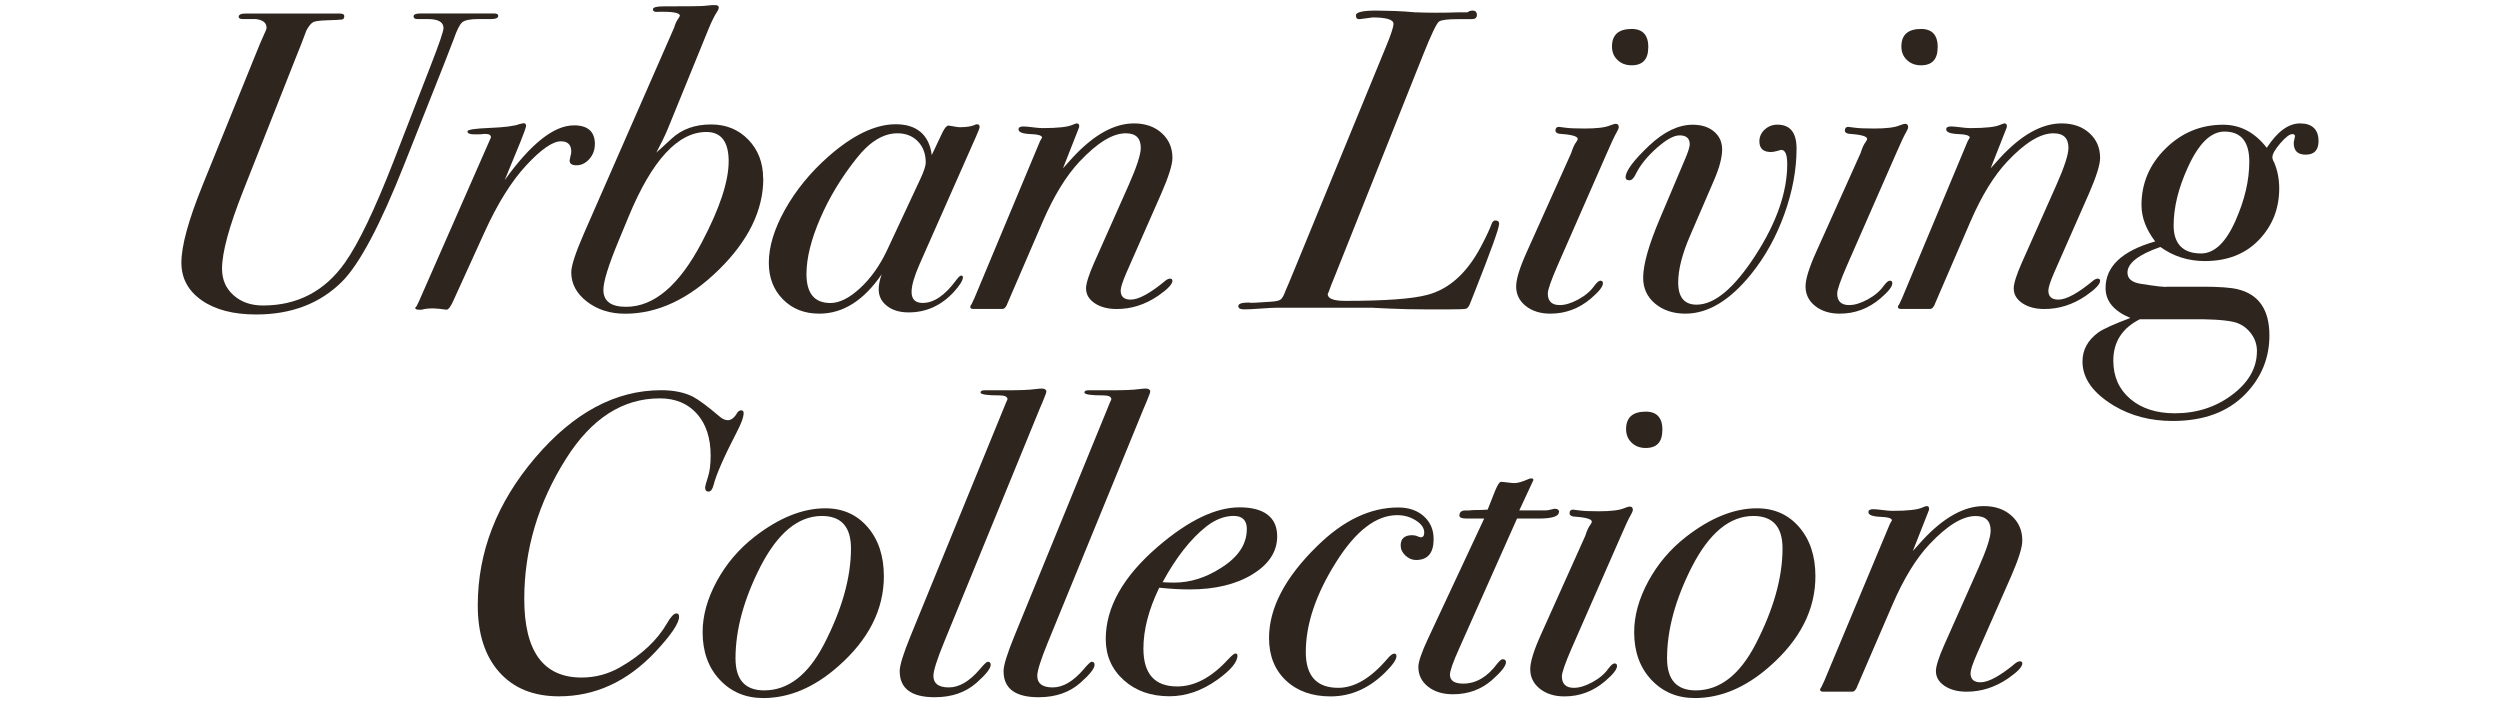
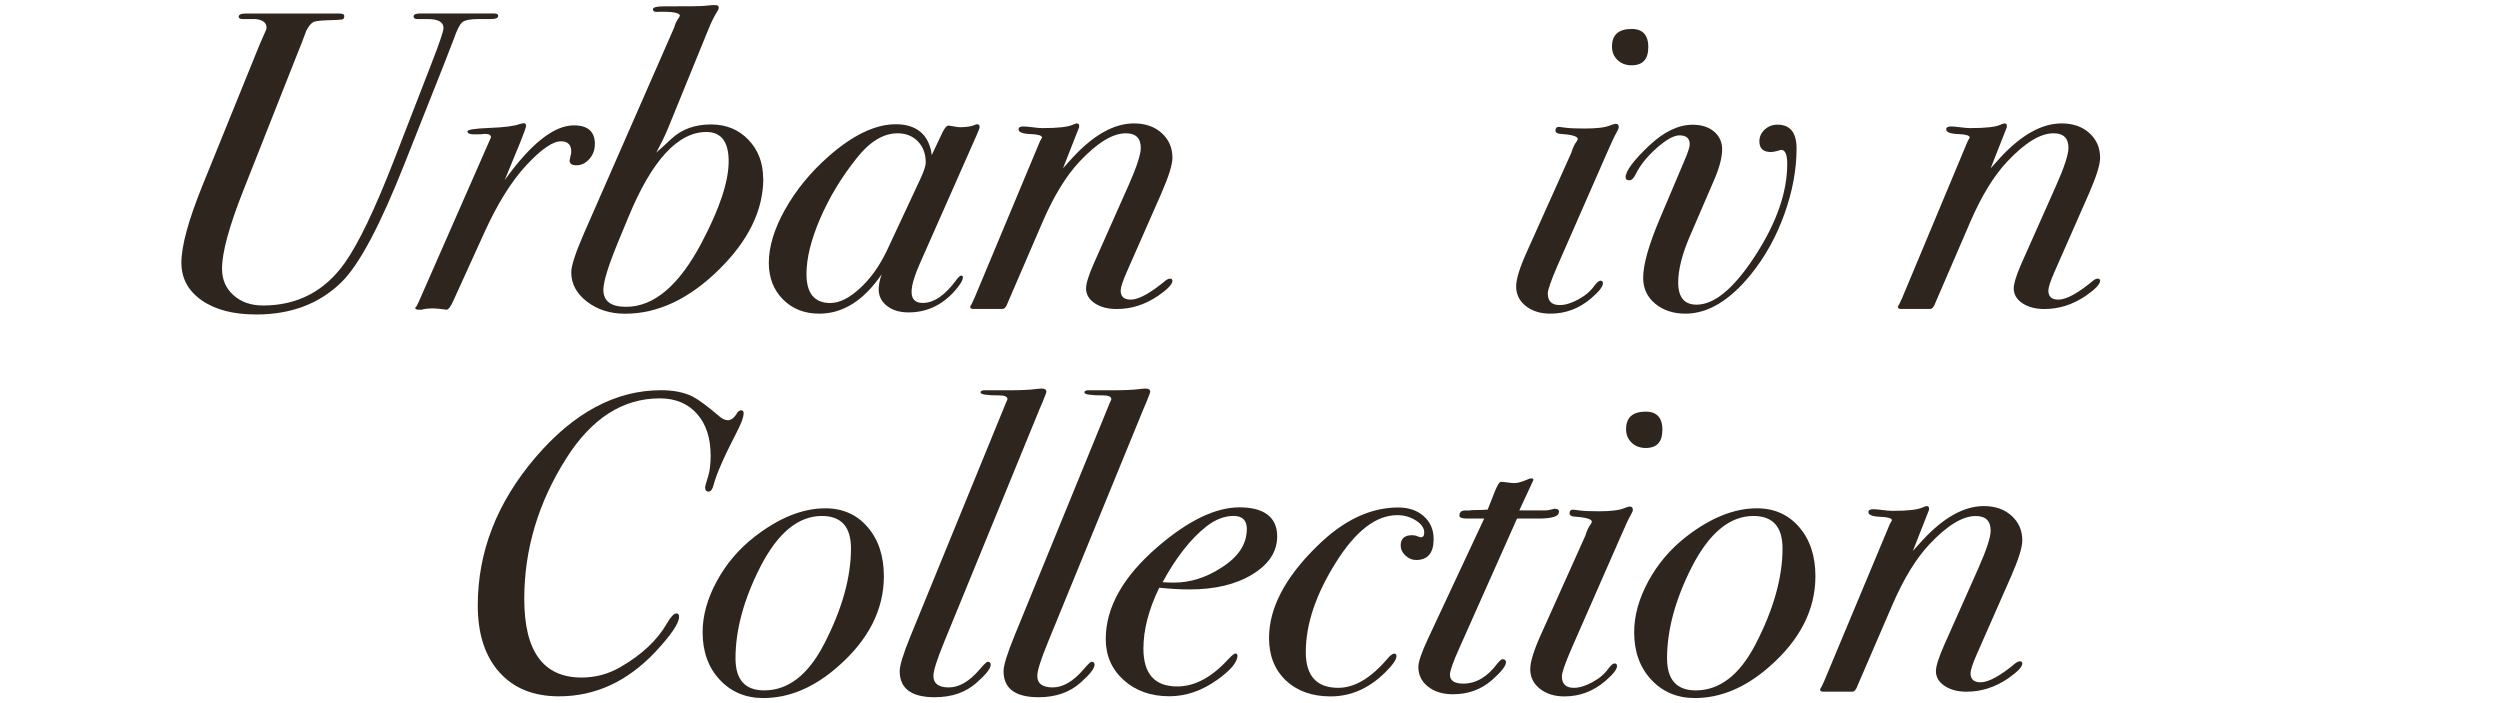
<svg xmlns="http://www.w3.org/2000/svg" id="Layer_2" data-name="Layer 2" viewBox="0 0 361.79 101.75">
  <defs>
    <style>
      .cls-1 {
        fill: none;
      }

      .cls-2 {
        fill: #2d251e;
      }
    </style>
  </defs>
  <g id="Layer_1-2" data-name="Layer 1">
    <g>
      <g>
        <g>
          <path class="cls-2" d="m72.1,2.28c0,.32-.35.48-1.05.48h-1.86c-1.16,0-1.92.16-2.29.46s-.78,1.12-1.24,2.45c-.17.45-.66,1.74-1.49,3.84l-5.63,14.19c-3.51,8.88-6.54,14.58-9.09,17.1-3.18,3.14-7.3,4.71-12.37,4.71-3.3,0-5.93-.68-7.89-2.05s-2.94-3.18-2.94-5.46c0-2.4,1.01-6.1,3.03-11.11l7.8-19.23c.29-.74.7-1.72,1.24-2.92.16-.29.25-.54.25-.74,0-.7-.52-1.12-1.55-1.24h-1.86c-.41,0-.62-.11-.62-.32,0-.32.33-.48.99-.48h13.61c.45,0,.68.12.68.37,0,.29-.1.45-.31.49-.21.04-.97.08-2.28.12-1.15.04-1.81.15-1.97.31-.29.17-.6.56-.93,1.18-.37,1.03-.88,2.35-1.54,3.96l-7.58,19.18c-2.06,5.2-3.08,8.97-3.08,11.32,0,1.57.55,2.85,1.67,3.84,1.11.99,2.53,1.48,4.26,1.48,4.98,0,8.93-2.06,11.86-6.2,1.98-2.81,4.32-7.7,7.04-14.68l5.43-14c1.19-3.06,1.79-4.81,1.79-5.27,0-.87-.76-1.3-2.29-1.3h-1.48c-.37,0-.56-.12-.56-.38,0-.29.33-.43.99-.43h10.64c.41,0,.62.11.62.32Z" />
          <path class="cls-2" d="m86.08,20.89c0,.83-.27,1.54-.8,2.13-.54.6-1.16.9-1.86.9-.66,0-.99-.23-.99-.68l.12-.62c.08-.25.12-.47.12-.68,0-.99-.5-1.49-1.49-1.49-1.2,0-2.87,1.16-5.01,3.46-2.15,2.31-4.17,5.55-6.06,9.71l-4.45,9.78c-.41.95-.76,1.42-1.05,1.42-.83-.12-1.46-.19-1.92-.19-.7,0-1.26.06-1.67.19h-.37c-.37,0-.56-.08-.56-.25,0-.04.06-.12.19-.25l.31-.62,10.46-23.82c0-.33-.27-.5-.8-.5.04,0-.04,0-.25,0-.17.04-.43.06-.8.06h-.62c-.62,0-.93-.14-.93-.43,0-.25,1.07-.41,3.22-.5,2.14-.08,3.59-.27,4.33-.56.33-.08.52-.12.56-.12.25,0,.37.12.37.37,0,.21-.27.97-.8,2.29l-2.29,5.57c3.79-5.28,7.13-7.92,10.02-7.92,2.02,0,3.03.91,3.03,2.72Z" />
          <path class="cls-2" d="m110.46,25.83c0,4.61-2.16,9.02-6.47,13.24-4.31,4.22-8.82,6.33-13.52,6.33-2.19,0-4.03-.59-5.54-1.76-1.51-1.17-2.26-2.58-2.26-4.23,0-.95.62-2.84,1.86-5.68l13.05-29.78c.12-.45.29-.83.5-1.14.21-.31.31-.48.31-.53,0-.45-1.14-.64-3.4-.56-.33,0-.5-.12-.5-.37,0-.29.52-.43,1.55-.43,3.42,0,5.34-.02,5.75-.06l1.3-.12h.43c.33,0,.5.12.5.37,0,.12-.06.29-.19.5-.41.62-.85,1.49-1.3,2.6l-5.88,14.42c-.41.99-.97,2.14-1.67,3.46.25-.25.45-.43.62-.56l1.61-1.48c1.48-1.36,3.38-2.04,5.69-2.04,2.19,0,3.99.74,5.41,2.22s2.13,3.35,2.13,5.62Zm-5.01-2.48c0-2.83-1.07-4.25-3.22-4.25-4.12,0-7.88,4.08-11.26,12.25l-1.48,3.57c-1.44,3.49-2.17,5.83-2.17,7.02,0,1.64,1.09,2.46,3.28,2.46,4.04,0,7.69-3.1,10.95-9.3,2.6-4.92,3.9-8.84,3.9-11.76Z" />
          <path class="cls-2" d="m141.76,18.42c0,.12-.17.55-.49,1.29l-8.17,18.47c-.78,1.77-1.18,3.12-1.18,4.06,0,1.07.54,1.6,1.61,1.6,1.61,0,3.22-1.09,4.83-3.28.33-.45.58-.68.74-.68s.25.08.25.25c0,.45-.46,1.18-1.36,2.17-1.82,1.94-3.98,2.91-6.5,2.91-1.28,0-2.32-.31-3.12-.93-.8-.62-1.21-1.42-1.21-2.41,0-.62.14-1.34.43-2.17-2.6,3.8-5.61,5.69-9.03,5.69-2.15,0-3.9-.69-5.26-2.07-1.36-1.38-2.04-3.14-2.04-5.28,0-2.35.78-4.92,2.35-7.72,1.57-2.8,3.65-5.35,6.25-7.65,3.55-3.13,6.81-4.69,9.78-4.69s4.83,1.49,5.2,4.46l1.55-3.28c.33-.66.62-.99.87-.99.08,0,.33.04.74.12.41.08.7.12.87.12.91,0,1.61-.1,2.1-.29.16-.1.31-.14.43-.14.25,0,.37.14.37.43Zm-7.79,5.12c0-1.27-.38-2.3-1.14-3.08-.76-.78-1.74-1.17-2.94-1.17-2.06,0-4.04,1.21-5.94,3.63-2.19,2.75-3.94,5.65-5.26,8.71-1.32,3.06-1.98,5.74-1.98,8.03,0,2.79,1.15,4.19,3.46,4.19,1.32,0,2.75-.72,4.3-2.15s2.83-3.24,3.87-5.42l4.83-10.34c.54-1.15.8-1.95.8-2.4Z" />
          <path class="cls-2" d="m169.67,22.84c0,.99-.54,2.71-1.61,5.16l-5.01,11.38c-.58,1.33-.87,2.22-.87,2.67,0,.87.48,1.31,1.45,1.31,1.17,0,2.89-.95,5.16-2.85.21-.12.38-.19.5-.19.25,0,.38.1.38.31,0,.5-.69,1.22-2.06,2.17-1.88,1.28-3.87,1.92-6,1.92-1.29,0-2.35-.28-3.19-.84-.83-.56-1.25-1.27-1.25-2.15,0-.7.39-1.95,1.18-3.73l4.95-11.13c1.2-2.69,1.79-4.52,1.79-5.47,0-1.41-.72-2.11-2.17-2.11-1.9,0-4.12,1.36-6.68,4.08-1.94,2.06-3.71,4.95-5.32,8.66l-5.07,11.75c-.21.62-.47.93-.8.93h-4.21c-.29,0-.43-.1-.43-.31,0-.08.06-.21.19-.37l.43-.92,9.47-22.66c.12-.2.23-.39.31-.55-.04-.29-.56-.45-1.55-.49-1.24-.04-1.86-.27-1.86-.68,0-.29.23-.43.68-.43.29,0,.74.04,1.36.12.62.08,1.09.12,1.42.12,2.23,0,3.69-.16,4.39-.49.29-.12.47-.19.56-.19.25,0,.37.12.37.37,0,.12-.02.23-.06.31l-2.29,5.82c.33-.38.8-.9,1.42-1.58,3.05-3.28,6-4.92,8.85-4.92,1.65,0,2.99.47,4.02,1.4,1.03.93,1.55,2.12,1.55,3.58Z" />
-           <path class="cls-2" d="m216.93,32.47c0,.58-1.16,3.79-3.46,9.62l-.74,1.87c-.17.42-.36.66-.59.72-.23.06-.98.09-2.26.09h-3.77c-1.73,0-3.46-.04-5.17-.12-1.71-.08-2.49-.12-2.32-.12h-12.56c-.83,0-1.22,0-1.17,0-.54,0-1.34.04-2.41.12s-1.88.12-2.41.12c-.58,0-.87-.15-.87-.47,0-.35.52-.52,1.55-.52.08.08,1.13.04,3.16-.12.74-.04,1.23-.15,1.45-.34.23-.19.46-.63.71-1.33.12-.25.47-1.07,1.05-2.48l13.49-32.84c.7-1.69,1.05-2.77,1.05-3.22,0-.62-1.03-.93-3.09-.93.12,0-.47.08-1.79.25-.37.04-.56-.14-.56-.55,0-.46.99-.69,2.97-.69-.04,0,.85.02,2.66.06.99.04,1.96.1,2.91.19,2.02.08,4.17.08,6.43,0h1.18c.21-.16.45-.25.74-.25.41,0,.62.22.62.65,0,.39-.25.59-.74.59h-2.04c-1.44,0-2.34.11-2.69.34-.35.23-1.12,1.84-2.32,4.84l-12.87,32.26c-.33.78-.58,1.42-.74,1.91-.08.17-.14.31-.19.43,0,.66.84.99,2.54.99,5.77,0,9.73-.29,11.88-.87,3.13-.82,5.71-3.13,7.73-6.93.74-1.4,1.26-2.5,1.55-3.28.12-.37.31-.56.56-.56.37,0,.56.19.56.56Z" />
          <path class="cls-2" d="m234.26,18.42c0,.12-.1.37-.31.74-.29.49-.76,1.5-1.42,3.02l-7.12,16.23c-.95,2.18-1.42,3.54-1.42,4.07,0,1.11.58,1.67,1.73,1.67.78,0,1.68-.27,2.69-.82,1.01-.55,1.78-1.21,2.32-1.98.37-.49.66-.73.87-.73.25,0,.37.12.37.37,0,.49-.58,1.22-1.73,2.2-1.73,1.47-3.69,2.2-5.88,2.2-1.44,0-2.63-.37-3.56-1.11-.93-.74-1.39-1.69-1.39-2.84,0-1.03.51-2.7,1.55-5l6.43-14.32c.21-.7.45-1.23.74-1.6.12-.17.19-.31.19-.43,0-.37-.91-.62-2.72-.74-.33-.08-.5-.23-.5-.43,0-.37.17-.56.5-.56.04,0,.35.04.93.12.58.08,1.51.12,2.78.12,1.73,0,2.95-.14,3.65-.43.41-.16.7-.25.87-.25.29,0,.43.17.43.49Zm4.27-11.57c0,1.73-.8,2.6-2.41,2.6-.83,0-1.51-.26-2.04-.77-.54-.51-.8-1.16-.8-1.95,0-1.69.95-2.54,2.85-2.54,1.61,0,2.41.89,2.41,2.66Z" />
          <path class="cls-2" d="m259.99,21.51c0,3.05-.59,6.21-1.76,9.47-1.17,3.26-2.77,6.15-4.79,8.66-3.09,3.84-6.27,5.75-9.53,5.75-1.77,0-3.24-.49-4.39-1.45-1.16-.97-1.73-2.22-1.73-3.74,0-1.9.8-4.74,2.41-8.54l3.59-8.48c.5-1.15.74-1.92.74-2.29,0-.87-.49-1.3-1.48-1.3-.83,0-1.93.62-3.31,1.84-1.38,1.23-2.38,2.47-3,3.72-.29.62-.6.94-.93.94-.37,0-.56-.14-.56-.43,0-.91,1.13-2.43,3.4-4.58,2.14-2.02,4.25-3.03,6.31-3.03,1.28,0,2.31.33,3.09.99.78.66,1.17,1.52,1.17,2.59,0,1.15-.39,2.63-1.17,4.44l-3.46,8.02c-1.16,2.67-1.73,4.94-1.73,6.79,0,2.14.89,3.21,2.66,3.21,2.6,0,5.43-2.37,8.51-7.12,3.07-4.74,4.61-9.16,4.61-13.24,0-1.36-.29-2.04-.87-2.04-.04,0-.24.05-.59.16-.35.1-.65.15-.9.15-1.11,0-1.67-.51-1.67-1.55,0-.66.26-1.23.77-1.7.52-.47,1.12-.71,1.83-.71,1.86,0,2.78,1.15,2.78,3.46Z" />
-           <path class="cls-2" d="m276.14,18.42c0,.12-.1.37-.31.74-.29.49-.76,1.5-1.42,3.02l-7.12,16.23c-.95,2.18-1.42,3.54-1.42,4.07,0,1.11.58,1.67,1.73,1.67.78,0,1.68-.27,2.69-.82,1.01-.55,1.78-1.21,2.32-1.98.37-.49.66-.73.87-.73.25,0,.37.12.37.37,0,.49-.58,1.22-1.73,2.2-1.73,1.47-3.69,2.2-5.88,2.2-1.44,0-2.63-.37-3.56-1.11-.93-.74-1.39-1.69-1.39-2.84,0-1.03.51-2.7,1.55-5l6.43-14.32c.21-.7.45-1.23.74-1.6.12-.17.19-.31.19-.43,0-.37-.91-.62-2.72-.74-.33-.08-.5-.23-.5-.43,0-.37.17-.56.5-.56.04,0,.35.04.93.12.58.08,1.51.12,2.78.12,1.73,0,2.95-.14,3.65-.43.41-.16.7-.25.87-.25.29,0,.43.17.43.49Zm4.27-11.57c0,1.73-.8,2.6-2.41,2.6-.83,0-1.51-.26-2.04-.77-.54-.51-.8-1.16-.8-1.95,0-1.69.95-2.54,2.85-2.54,1.61,0,2.41.89,2.41,2.66Z" />
          <path class="cls-2" d="m303.92,22.84c0,.99-.54,2.71-1.61,5.16l-5.01,11.38c-.58,1.33-.87,2.22-.87,2.67,0,.87.48,1.31,1.45,1.31,1.17,0,2.89-.95,5.16-2.85.21-.12.38-.19.5-.19.25,0,.38.1.38.31,0,.5-.69,1.22-2.06,2.17-1.88,1.28-3.87,1.92-6,1.92-1.29,0-2.35-.28-3.19-.84-.83-.56-1.25-1.27-1.25-2.15,0-.7.39-1.95,1.18-3.73l4.95-11.13c1.2-2.69,1.79-4.52,1.79-5.47,0-1.41-.72-2.11-2.17-2.11-1.9,0-4.12,1.36-6.68,4.08-1.94,2.06-3.71,4.95-5.32,8.66l-5.07,11.75c-.21.62-.47.93-.8.93h-4.21c-.29,0-.43-.1-.43-.31,0-.08.06-.21.19-.37l.43-.92,9.47-22.66c.12-.2.23-.39.31-.55-.04-.29-.56-.45-1.55-.49-1.24-.04-1.86-.27-1.86-.68,0-.29.23-.43.68-.43.29,0,.74.04,1.36.12.62.08,1.09.12,1.42.12,2.23,0,3.69-.16,4.39-.49.29-.12.47-.19.56-.19.25,0,.37.12.37.37,0,.12-.02.23-.06.31l-2.29,5.82c.33-.38.8-.9,1.42-1.58,3.05-3.28,6-4.92,8.85-4.92,1.65,0,2.99.47,4.02,1.4,1.03.93,1.55,2.12,1.55,3.58Z" />
-           <path class="cls-2" d="m335.53,20.4c0,1.32-.62,1.98-1.86,1.98-1.16,0-1.73-.56-1.73-1.67,0-.12.02-.26.06-.4s.08-.34.12-.59c0-.21-.12-.31-.37-.31-.41,0-1,.44-1.76,1.33-.76.89-1.14,1.56-1.14,2.01,0,.21.08.46.25.74.49,1.16.74,2.41.74,3.77,0,2.93-.98,5.41-2.94,7.46-1.96,2.04-4.57,3.06-7.83,3.06-2.39,0-4.54-.68-6.43-2.04-3.18,1.11-4.76,2.35-4.76,3.71,0,.87.62,1.4,1.86,1.61,2.31.37,3.61.52,3.9.43h5.13c2.35,0,4.04.12,5.07.37,3.05.74,4.58,2.97,4.58,6.68,0,3.3-1.18,6.15-3.53,8.54-2.52,2.56-6,3.84-10.46,3.84-3.22,0-6.06-.74-8.54-2.23-3.01-1.82-4.52-3.94-4.52-6.37,0-1.69.76-3.09,2.29-4.21.7-.5,2.25-1.2,4.64-2.1-2.39-.99-3.59-2.43-3.59-4.33,0-3.13,2.39-5.38,7.18-6.74-1.32-1.73-1.98-3.48-1.98-5.26,0-3.18,1.17-5.91,3.5-8.2s5.1-3.43,8.32-3.43c2.48,0,4.58,1.11,6.31,3.34,1.53-2.35,3.13-3.53,4.83-3.53s2.66.85,2.66,2.54Zm-8.91,30.44c0-1.03-.33-1.95-.99-2.75-.66-.8-1.49-1.31-2.47-1.52-1.36-.29-3.53-.41-6.5-.37h-6.99c-2.56,1.29-3.84,3.29-3.84,5.99,0,2.29.81,4.13,2.44,5.53,1.63,1.39,3.78,2.09,6.46,2.09,3.18,0,5.95-.9,8.32-2.69,2.37-1.79,3.56-3.89,3.56-6.28Zm-1.11-27.45c0-2.9-1.2-4.35-3.59-4.35-1.98,0-3.75,1.74-5.32,5.22-1.36,2.98-2.04,5.77-2.04,8.38s1.32,4.04,3.96,4.04c1.94,0,3.61-1.59,5.01-4.78,1.32-2.98,1.98-5.82,1.98-8.51Z" />
        </g>
        <g>
-           <path class="cls-2" d="m107.61,59.82c0,.54-.31,1.4-.93,2.6-1.9,3.67-3.03,6.25-3.4,7.73-.17.66-.41.99-.74.99s-.5-.21-.5-.62c0-.12.14-.64.43-1.55.25-.78.37-1.79.37-3.03,0-2.56-.66-4.58-1.98-6.06-1.32-1.48-3.11-2.23-5.38-2.23-5.36,0-9.88,2.9-13.55,8.71-4.04,6.38-6.06,13.16-6.06,20.32,0,7.58,2.76,11.37,8.29,11.37,1.98,0,3.84-.49,5.57-1.48,3.13-1.8,5.4-3.93,6.81-6.39.54-.94.99-1.41,1.36-1.41.25,0,.37.16.37.49,0,.94-1.16,2.65-3.46,5.11-4.04,4.27-8.68,6.4-13.92,6.4-3.67,0-6.55-1.16-8.63-3.49-2.08-2.33-3.12-5.55-3.12-9.67,0-7.74,2.77-14.87,8.32-21.38s11.62-9.76,18.22-9.76c1.81,0,3.34.31,4.58.93.87.46,2.14,1.4,3.84,2.85.41.37.83.56,1.24.56.5,0,.97-.39,1.42-1.18.16-.16.33-.25.49-.25.25,0,.37.14.37.43Z" />
+           <path class="cls-2" d="m107.61,59.82c0,.54-.31,1.4-.93,2.6-1.9,3.67-3.03,6.25-3.4,7.73-.17.66-.41.99-.74.99s-.5-.21-.5-.62c0-.12.14-.64.43-1.55.25-.78.37-1.79.37-3.03,0-2.56-.66-4.58-1.98-6.06-1.32-1.48-3.11-2.23-5.38-2.23-5.36,0-9.88,2.9-13.55,8.71-4.04,6.38-6.06,13.16-6.06,20.32,0,7.58,2.76,11.37,8.29,11.37,1.98,0,3.84-.49,5.57-1.48,3.13-1.8,5.4-3.93,6.81-6.39.54-.94.99-1.41,1.36-1.41.25,0,.37.16.37.49,0,.94-1.16,2.65-3.46,5.11-4.04,4.27-8.68,6.4-13.92,6.4-3.67,0-6.55-1.16-8.63-3.49-2.08-2.33-3.12-5.55-3.12-9.67,0-7.74,2.77-14.87,8.32-21.38s11.62-9.76,18.22-9.76c1.81,0,3.34.31,4.58.93.87.46,2.14,1.4,3.84,2.85.41.37.83.56,1.24.56.5,0,.97-.39,1.42-1.18.16-.16.33-.25.49-.25.25,0,.37.14.37.43" />
          <path class="cls-2" d="m127.91,83.39c0,4.83-2.21,9.18-6.62,13.05-3.46,3.05-7.07,4.58-10.83,4.58-2.56,0-4.66-.89-6.31-2.66-1.65-1.77-2.47-4.06-2.47-6.87,0-2.39.68-4.85,2.04-7.36,1.36-2.51,3.18-4.66,5.45-6.43,3.55-2.76,6.97-4.14,10.27-4.14,2.52,0,4.56.91,6.12,2.72,1.57,1.82,2.35,4.19,2.35,7.12Zm-4.76-4.02c0-3.13-1.4-4.7-4.21-4.7-3.42,0-6.39,2.45-8.91,7.36-2.39,4.7-3.59,9.12-3.59,13.24,0,3.09,1.38,4.64,4.15,4.64,3.46,0,6.35-2.23,8.66-6.68,2.6-5.03,3.9-9.65,3.9-13.86Z" />
          <path class="cls-2" d="m151.42,56.72c0,.08-.1.37-.31.87-.12.33-.33.83-.62,1.49l-13.86,33.84c-1.03,2.52-1.55,4.14-1.55,4.89,0,1.11.74,1.67,2.23,1.67s2.97-.87,4.46-2.6c.62-.74,1.01-1.11,1.17-1.11.29,0,.43.14.43.43,0,.54-.68,1.4-2.04,2.6-1.57,1.4-3.59,2.1-6.06,2.1-3.38,0-5.07-1.26-5.07-3.78,0-.83.52-2.5,1.55-5.03l13.86-33.88c.12-.25.19-.39.19-.43,0-.37-.39-.56-1.18-.56-1.82,0-2.72-.14-2.72-.42,0-.21.19-.32.56-.32h3.4c1.77,0,3.09-.05,3.96-.17.45-.05.76-.08.93-.08.45,0,.68.17.68.49Z" />
          <path class="cls-2" d="m166.45,56.72c0,.08-.1.37-.31.87-.12.33-.33.83-.62,1.49l-13.86,33.84c-1.03,2.52-1.55,4.14-1.55,4.89,0,1.11.74,1.67,2.23,1.67s2.97-.87,4.46-2.6c.62-.74,1.01-1.11,1.17-1.11.29,0,.43.14.43.43,0,.54-.68,1.4-2.04,2.6-1.57,1.4-3.59,2.1-6.06,2.1-3.38,0-5.07-1.26-5.07-3.78,0-.83.52-2.5,1.55-5.03l13.86-33.88c.12-.25.19-.39.19-.43,0-.37-.39-.56-1.18-.56-1.82,0-2.72-.14-2.72-.42,0-.21.19-.32.56-.32h3.4c1.77,0,3.09-.05,3.96-.17.45-.05.76-.08.93-.08.45,0,.68.17.68.49Z" />
          <path class="cls-2" d="m184.83,77.61c0,2.22-1.2,4.05-3.59,5.51-2.39,1.46-5.42,2.18-9.09,2.18-1.32,0-2.78-.08-4.39-.25-1.53,3.16-2.29,6.1-2.29,8.81,0,3.65,1.63,5.48,4.89,5.48,2.52,0,4.97-1.3,7.36-3.91.54-.57.89-.86,1.05-.86.21,0,.31.1.31.31,0,.94-.97,2.1-2.91,3.49-2.23,1.59-4.54,2.39-6.93,2.39-2.68,0-4.89-.78-6.62-2.34s-2.6-3.54-2.6-5.93c0-4.61,2.52-9.07,7.55-13.39,4.41-3.79,8.35-5.68,11.82-5.68s5.44,1.39,5.44,4.18Zm-4.39-1.03c0-1.28-.64-1.92-1.92-1.92s-2.62.5-3.9,1.49c-2.31,1.82-4.43,4.52-6.37,8.1.5.04,1.05.06,1.67.06,2.31,0,4.56-.7,6.74-2.1,2.52-1.57,3.77-3.44,3.77-5.63Z" />
          <path class="cls-2" d="m207.47,78.01c0,2.02-.85,3.03-2.54,3.03-.58,0-1.09-.22-1.55-.65-.46-.43-.68-.92-.68-1.45,0-.99.56-1.49,1.67-1.49l.5.06c.29.12.54.21.74.25.33,0,.5-.23.5-.68,0-.66-.4-1.25-1.21-1.76-.8-.51-1.7-.77-2.69-.77-3.05,0-6,2.26-8.85,6.79-2.93,4.65-4.39,8.99-4.39,13.02,0,3.46,1.57,5.18,4.7,5.18,2.35,0,4.72-1.4,7.12-4.22.41-.49.74-.73.99-.73.21,0,.31.12.31.37,0,.49-.54,1.27-1.61,2.33-2.35,2.33-4.99,3.49-7.92,3.49-2.68,0-4.84-.77-6.47-2.31-1.63-1.54-2.44-3.59-2.44-6.14,0-4.32,2.31-8.75,6.93-13.27,3.79-3.75,7.71-5.62,11.76-5.62,1.53,0,2.76.42,3.71,1.27.95.85,1.42,1.95,1.42,3.31Z" />
          <path class="cls-2" d="m225.6,74.11c0,.58-.87.89-2.6.93h-3.46l-8.35,18.75c-.91,2.02-1.36,3.3-1.36,3.84,0,.87.64,1.3,1.92,1.3,1.86,0,3.51-.97,4.95-2.92.33-.4.58-.61.74-.61.33,0,.5.14.5.43,0,.54-.68,1.4-2.04,2.6-1.57,1.36-3.44,2.04-5.63,2.04-1.49,0-2.69-.37-3.62-1.11-.93-.74-1.39-1.69-1.39-2.84,0-.74.47-2.12,1.42-4.14l8.11-17.34h-2.54c-.7,0-1.05-.14-1.05-.41,0-.51.29-.76.87-.76h.56c.21-.04.54-.06.99-.06.58,0,1.13-.02,1.67-.06l1.05-2.66c.37-.91.66-1.36.87-1.36s.53.03.96.09c.43.06.77.09,1.02.09.45,0,1.11-.19,1.98-.57.16-.08.31-.11.43-.11.21,0,.31.08.31.24l-.68,1.46-1.36,2.93h3.84c.21,0,.45-.04.74-.12.29-.08.45-.12.5-.12.45,0,.68.17.68.5Z" />
          <path class="cls-2" d="m236.3,73.8c0,.12-.1.37-.31.74-.29.49-.76,1.5-1.42,3.03l-7.12,16.23c-.95,2.18-1.42,3.54-1.42,4.07,0,1.11.58,1.67,1.73,1.67.78,0,1.68-.27,2.69-.82,1.01-.55,1.78-1.21,2.32-1.98.37-.49.66-.73.87-.73.25,0,.37.12.37.37,0,.49-.58,1.22-1.73,2.2-1.73,1.47-3.69,2.2-5.88,2.2-1.44,0-2.63-.37-3.56-1.11-.93-.74-1.39-1.69-1.39-2.84,0-1.03.51-2.7,1.55-5l6.43-14.32c.21-.7.45-1.23.74-1.6.12-.16.19-.31.19-.43,0-.37-.91-.62-2.72-.74-.33-.08-.5-.23-.5-.43,0-.37.17-.56.5-.56.04,0,.35.04.93.12.58.08,1.51.12,2.78.12,1.73,0,2.95-.14,3.65-.43.41-.17.7-.25.87-.25.29,0,.43.17.43.49Zm4.27-11.57c0,1.73-.8,2.6-2.41,2.6-.83,0-1.51-.26-2.04-.77-.54-.52-.8-1.17-.8-1.95,0-1.69.95-2.54,2.85-2.54,1.61,0,2.41.89,2.41,2.66Z" />
          <path class="cls-2" d="m262.72,83.39c0,4.83-2.21,9.18-6.62,13.05-3.46,3.05-7.07,4.58-10.83,4.58-2.56,0-4.66-.89-6.31-2.66-1.65-1.77-2.47-4.06-2.47-6.87,0-2.39.68-4.85,2.04-7.36,1.36-2.51,3.18-4.66,5.45-6.43,3.55-2.76,6.97-4.14,10.27-4.14,2.52,0,4.56.91,6.12,2.72,1.57,1.82,2.35,4.19,2.35,7.12Zm-4.76-4.02c0-3.13-1.4-4.7-4.21-4.7-3.42,0-6.39,2.45-8.91,7.36-2.39,4.7-3.59,9.12-3.59,13.24,0,3.09,1.38,4.64,4.15,4.64,3.46,0,6.35-2.23,8.66-6.68,2.6-5.03,3.9-9.65,3.9-13.86Z" />
          <path class="cls-2" d="m292.66,78.22c0,1-.54,2.71-1.61,5.16l-5.01,11.38c-.58,1.33-.87,2.22-.87,2.67,0,.87.48,1.31,1.45,1.31,1.17,0,2.89-.95,5.16-2.85.21-.12.38-.19.5-.19.25,0,.38.1.38.31,0,.5-.69,1.22-2.06,2.17-1.88,1.28-3.87,1.92-6,1.92-1.29,0-2.35-.28-3.19-.84-.83-.56-1.25-1.27-1.25-2.14,0-.7.39-1.95,1.18-3.73l4.95-11.13c1.2-2.69,1.79-4.52,1.79-5.47,0-1.41-.72-2.11-2.17-2.11-1.9,0-4.12,1.36-6.68,4.08-1.94,2.06-3.71,4.95-5.32,8.66l-5.07,11.75c-.21.62-.47.93-.8.93h-4.21c-.29,0-.43-.1-.43-.31,0-.08.06-.21.19-.37l.43-.92,9.47-22.66c.12-.21.23-.39.31-.55-.04-.29-.56-.45-1.55-.49-1.24-.04-1.86-.27-1.86-.68,0-.29.23-.43.68-.43.29,0,.74.04,1.36.12.62.08,1.09.12,1.42.12,2.23,0,3.69-.16,4.39-.5.29-.12.47-.19.56-.19.25,0,.37.12.37.37,0,.12-.02.23-.06.31l-2.29,5.82c.33-.38.8-.9,1.42-1.58,3.05-3.28,6-4.92,8.85-4.92,1.65,0,2.99.47,4.02,1.4,1.03.93,1.55,2.12,1.55,3.58Z" />
        </g>
      </g>
      <rect class="cls-1" width="361.79" height="101.75" />
    </g>
  </g>
</svg>